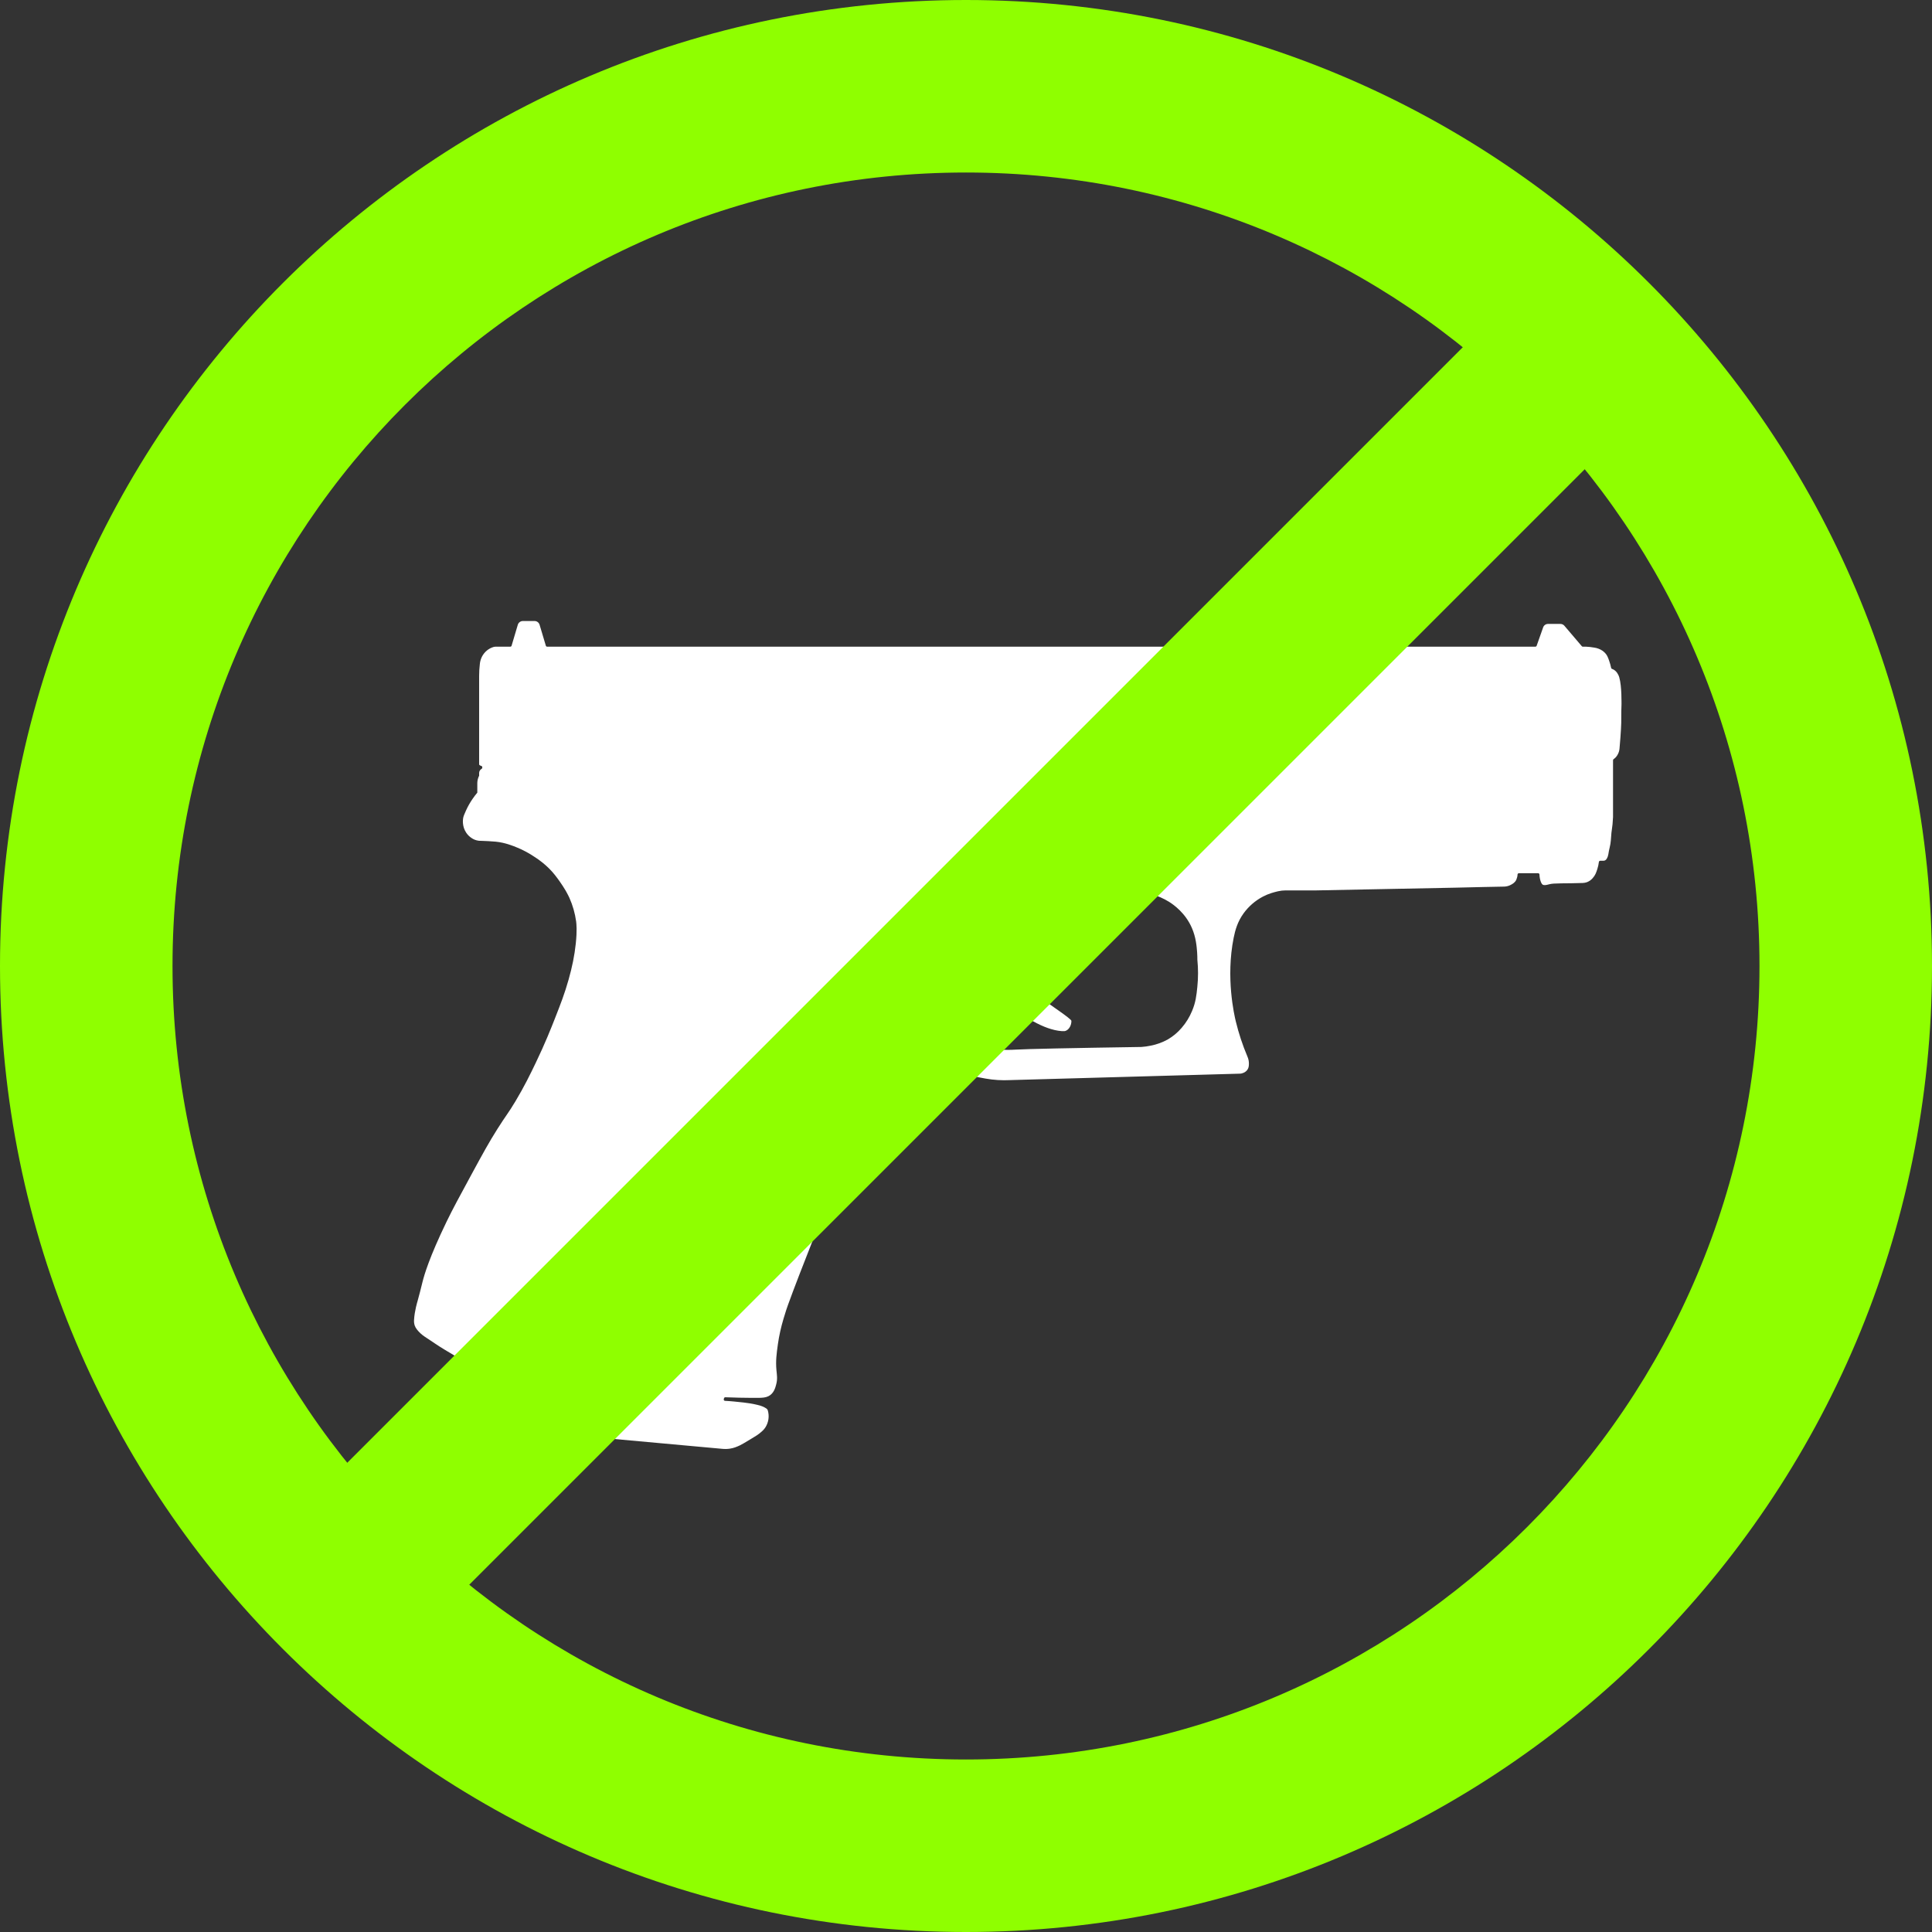
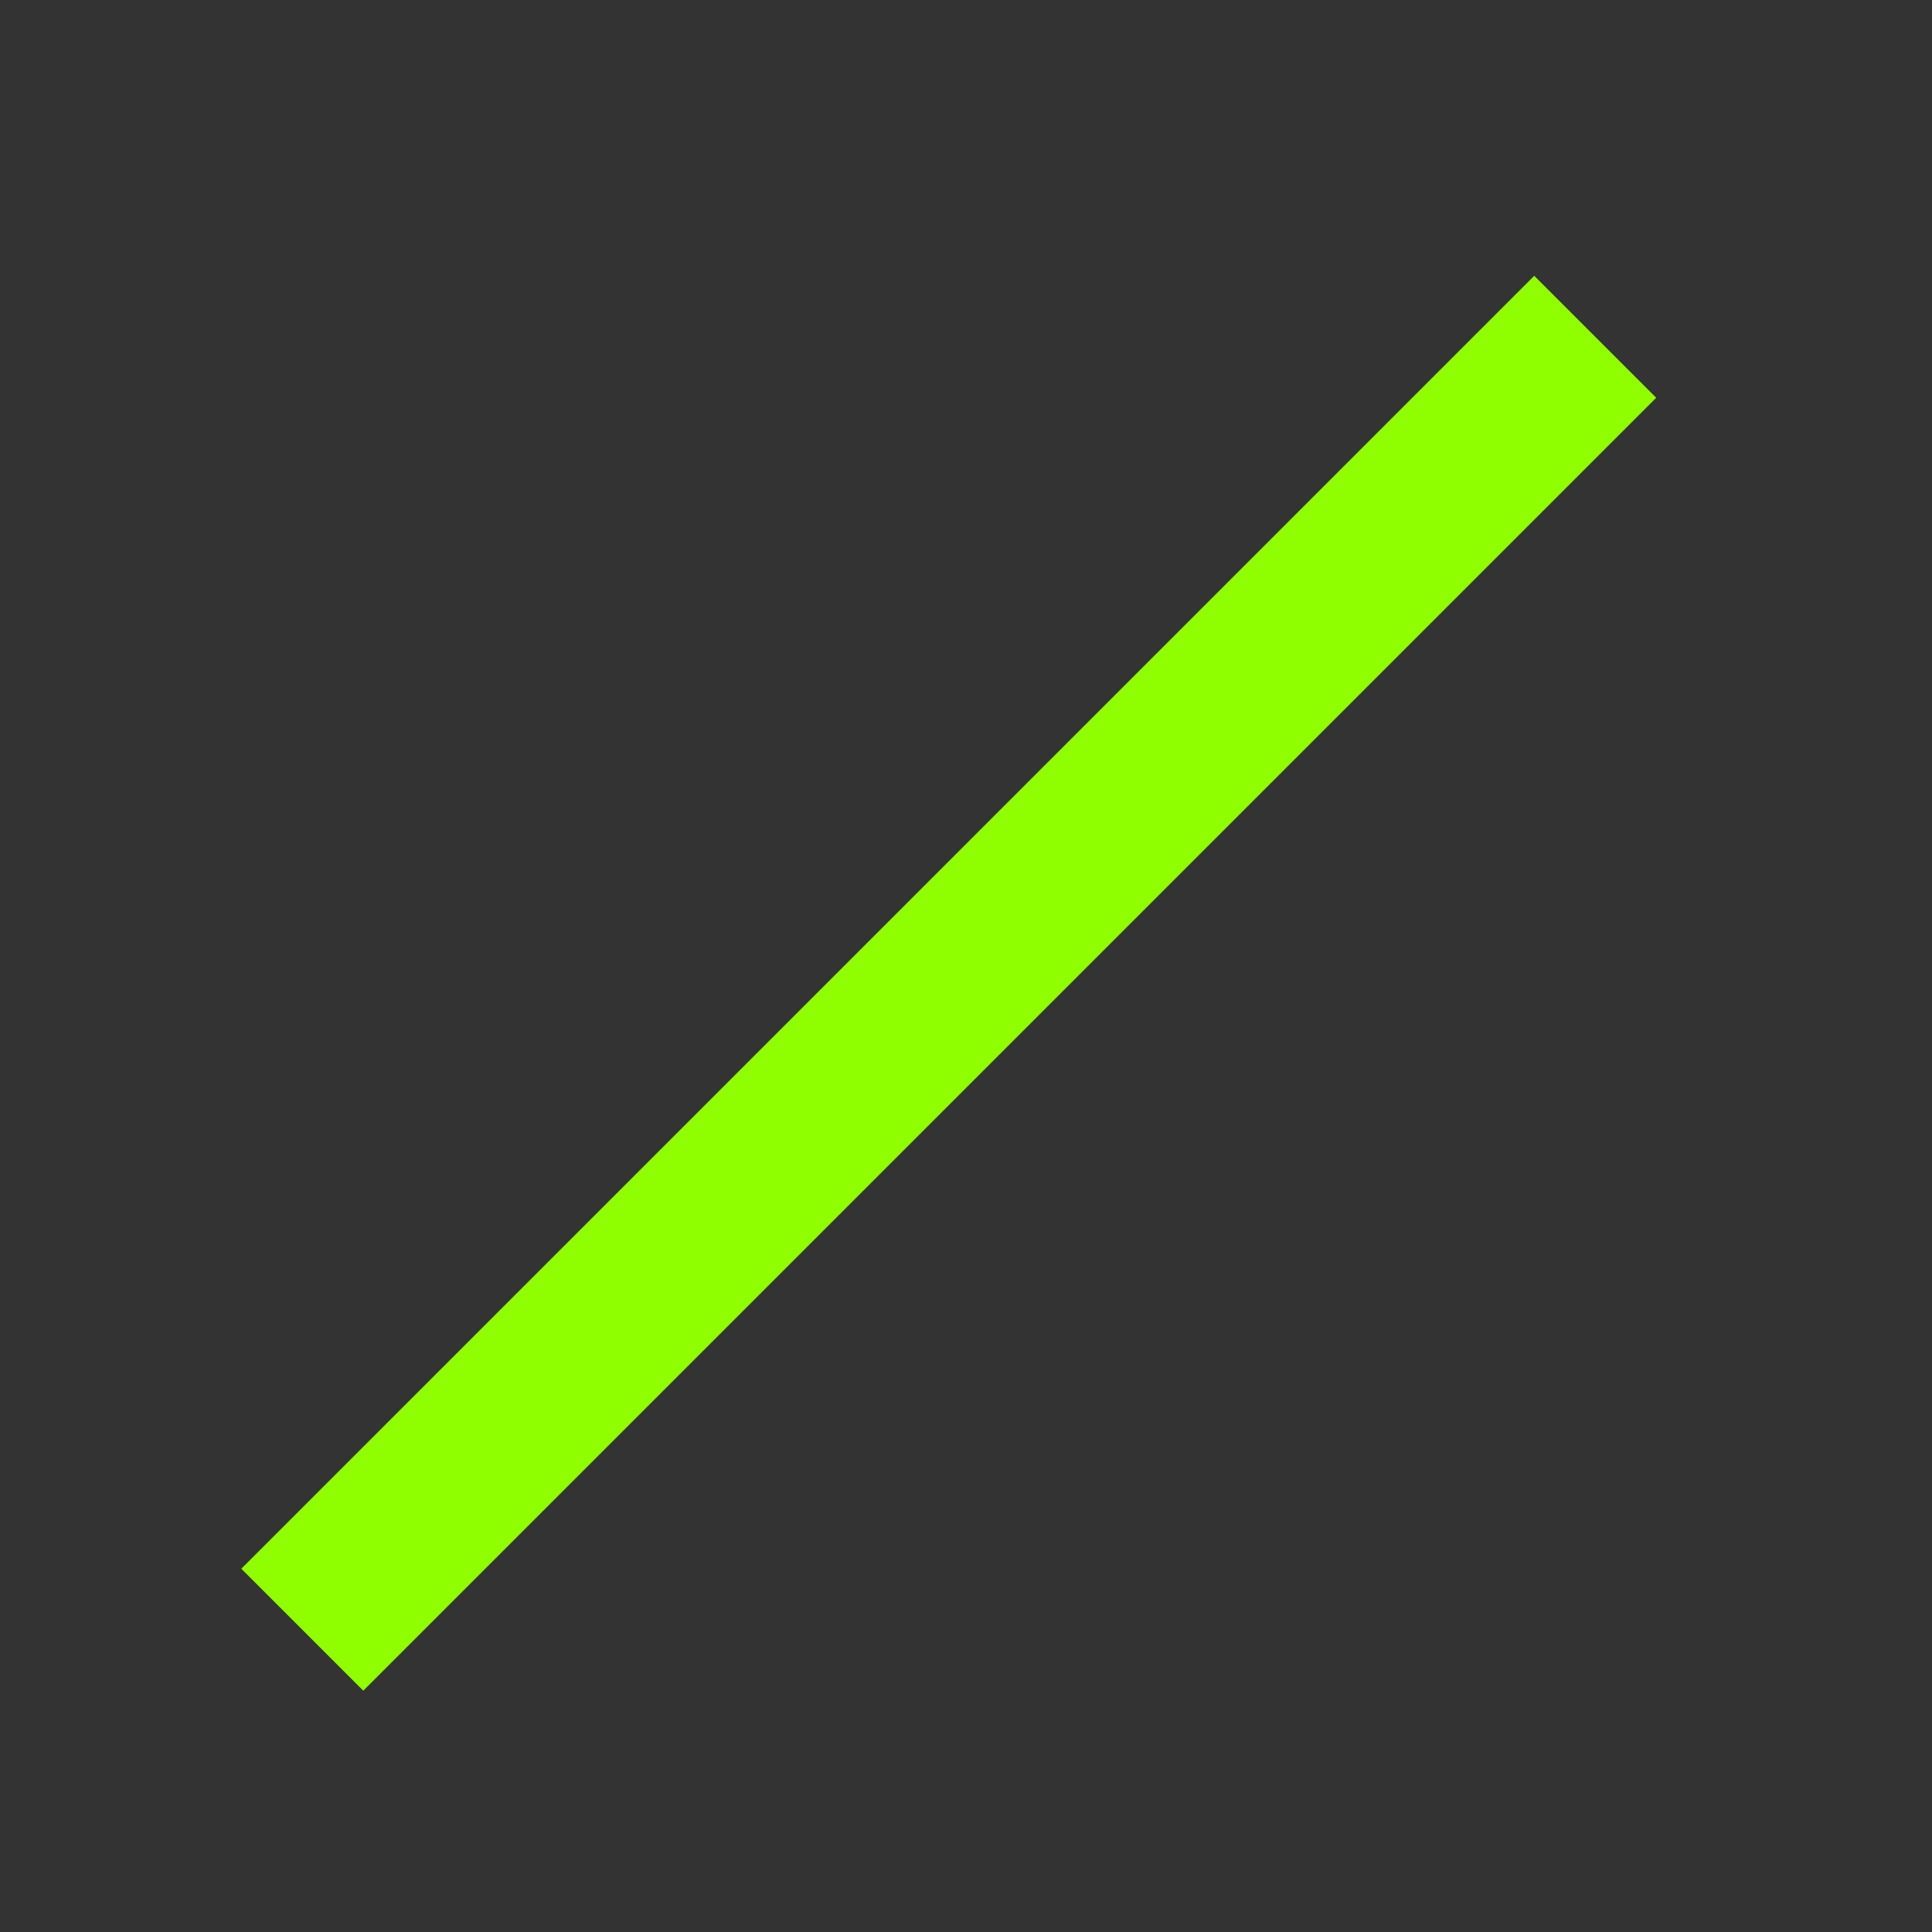
<svg xmlns="http://www.w3.org/2000/svg" width="72" height="72" viewBox="0 0 72 72" fill="none">
  <rect x="0" y="0" width="72" height="72" fill="#333333" stroke="none" />
-   <path fill-rule="evenodd" clip-rule="evenodd" d="M36 72C55.882 72 72 55.882 72 36C72 16.118 55.882 0 36 0C16.118 0 0 16.118 0 36C0 55.882 16.118 72 36 72ZM36 65.571C52.332 65.571 65.571 52.332 65.571 36C65.571 19.668 52.332 6.429 36 6.429C19.668 6.429 6.429 19.668 6.429 36C6.429 52.332 19.668 65.571 36 65.571Z" fill="#8FFF00" />
-   <path d="M60.345 25.241C60.332 25.196 60.313 25.152 60.288 25.112C60.255 25.051 60.207 25 60.148 24.962C60.125 24.948 60.101 24.937 60.075 24.928C60.067 24.925 60.06 24.92 60.054 24.914C60.049 24.907 60.045 24.9 60.043 24.891C60.023 24.796 59.997 24.703 59.964 24.611C59.92 24.49 59.894 24.423 59.829 24.349C59.761 24.272 59.674 24.213 59.577 24.177C59.526 24.157 59.473 24.143 59.418 24.135C59.313 24.116 59.206 24.104 59.098 24.099H58.986C58.979 24.099 58.972 24.098 58.966 24.095C58.959 24.092 58.953 24.087 58.949 24.082L58.299 23.319C58.281 23.298 58.258 23.281 58.233 23.269C58.208 23.258 58.18 23.252 58.152 23.252H57.69C57.65 23.251 57.611 23.264 57.579 23.287C57.546 23.309 57.522 23.342 57.509 23.379L57.266 24.067C57.263 24.076 57.257 24.085 57.248 24.09C57.24 24.096 57.23 24.099 57.22 24.099H20.389C20.379 24.099 20.368 24.096 20.36 24.09C20.351 24.083 20.345 24.075 20.342 24.064L20.109 23.284C20.097 23.243 20.072 23.207 20.038 23.182C20.003 23.156 19.962 23.143 19.918 23.143H19.488C19.445 23.143 19.403 23.156 19.369 23.182C19.334 23.207 19.309 23.243 19.297 23.284L19.065 24.065C19.062 24.075 19.055 24.084 19.047 24.09C19.038 24.096 19.028 24.1 19.017 24.1H18.471C18.441 24.1 18.411 24.105 18.382 24.114C18.297 24.141 18.217 24.184 18.147 24.241C18.07 24.304 18.007 24.382 17.962 24.47C17.918 24.557 17.891 24.652 17.882 24.749V24.752C17.865 24.895 17.856 25.039 17.856 25.184V28.488C17.857 28.491 17.858 28.494 17.859 28.497C17.862 28.501 17.865 28.504 17.868 28.508C17.881 28.521 17.898 28.532 17.916 28.537C17.922 28.54 17.929 28.541 17.935 28.543C17.946 28.546 17.955 28.552 17.962 28.561C17.969 28.569 17.973 28.58 17.973 28.591V28.611C17.972 28.619 17.97 28.628 17.966 28.635C17.962 28.642 17.956 28.648 17.949 28.652C17.941 28.656 17.934 28.661 17.927 28.667C17.909 28.681 17.893 28.699 17.881 28.718C17.865 28.744 17.856 28.775 17.856 28.805V28.909C17.813 28.992 17.79 29.084 17.788 29.178V29.54C17.725 29.614 17.667 29.69 17.613 29.77C17.519 29.906 17.437 30.05 17.369 30.2C17.304 30.344 17.272 30.416 17.259 30.495C17.251 30.548 17.217 30.801 17.376 31.035C17.431 31.117 17.503 31.187 17.588 31.24C17.661 31.288 17.744 31.319 17.831 31.33L17.856 31.333C17.886 31.333 17.932 31.335 17.999 31.338C18.076 31.341 18.335 31.352 18.478 31.367C18.821 31.401 19.12 31.523 19.268 31.584C19.499 31.678 19.719 31.797 19.925 31.937C20.12 32.061 20.302 32.206 20.466 32.369C20.637 32.54 20.743 32.689 20.846 32.831C20.937 32.959 21.013 33.078 21.076 33.184C21.076 33.184 21.175 33.357 21.221 33.462C21.345 33.741 21.429 34.036 21.471 34.339C21.483 34.435 21.509 34.674 21.458 35.163C21.41 35.616 21.323 36.036 21.19 36.507C21.041 37.035 20.898 37.4 20.676 37.966C20.534 38.328 20.312 38.889 19.965 39.61C19.763 40.03 19.546 40.479 19.206 41.047C18.926 41.512 18.873 41.542 18.539 42.07C18.221 42.573 18.001 42.976 17.574 43.762C17.107 44.623 16.873 45.053 16.64 45.534C15.995 46.867 15.809 47.521 15.746 47.773C15.66 48.118 15.644 48.188 15.559 48.496C15.559 48.496 15.449 48.848 15.43 49.193C15.425 49.264 15.434 49.336 15.457 49.404C15.476 49.455 15.504 49.503 15.538 49.546C15.617 49.647 15.711 49.735 15.818 49.807C16.071 49.971 16.315 50.147 16.575 50.301C16.692 50.371 16.878 50.481 17.111 50.623C17.118 50.627 17.124 50.632 17.128 50.639C17.132 50.646 17.134 50.653 17.135 50.661C17.136 50.685 17.139 50.708 17.145 50.731C17.15 50.749 17.159 50.766 17.172 50.781C17.205 50.816 17.239 50.85 17.275 50.882C17.317 50.919 17.362 50.954 17.408 50.986C17.425 50.998 17.444 51.005 17.464 51.007C17.505 51.009 17.558 51.013 17.619 51.02C17.782 51.038 17.901 51.065 17.939 51.071C18.143 51.103 18.347 51.133 18.551 51.163C18.559 51.164 18.567 51.167 18.574 51.172C18.58 51.178 18.585 51.184 18.589 51.192C18.592 51.199 18.593 51.208 18.593 51.216C18.592 51.224 18.589 51.232 18.584 51.239C18.523 51.325 18.456 51.414 18.381 51.505C18.297 51.607 18.213 51.701 18.133 51.785C18.003 51.911 17.905 52.065 17.845 52.235C17.785 52.405 17.765 52.586 17.787 52.764C17.801 52.881 17.814 52.974 17.889 53.059C17.988 53.169 18.125 53.191 18.177 53.196L18.544 53.231L26.909 53.993C27.004 54.003 27.101 54.002 27.196 53.988C27.349 53.966 27.457 53.918 27.573 53.865C27.645 53.832 27.762 53.761 27.995 53.62C28.196 53.499 28.237 53.472 28.291 53.429C28.396 53.344 28.465 53.288 28.527 53.19C28.585 53.097 28.623 52.992 28.638 52.884C28.653 52.775 28.644 52.664 28.613 52.559C28.605 52.534 28.59 52.512 28.568 52.497C28.562 52.491 28.553 52.486 28.545 52.481C28.394 52.382 28.235 52.36 28.152 52.339C28.083 52.323 27.91 52.282 27.365 52.231C27.246 52.219 27.131 52.211 27.018 52.205C27.011 52.204 27.003 52.202 26.997 52.199C26.991 52.195 26.985 52.191 26.981 52.185C26.977 52.179 26.974 52.172 26.972 52.165C26.971 52.158 26.971 52.151 26.973 52.144L26.982 52.108C26.985 52.098 26.991 52.088 27 52.082C27.009 52.075 27.02 52.072 27.032 52.072C27.203 52.079 27.378 52.084 27.555 52.088C27.813 52.093 28.065 52.095 28.311 52.093C28.407 52.09 28.527 52.086 28.632 52.035C28.844 51.934 28.899 51.7 28.927 51.591C28.981 51.389 28.953 51.243 28.936 51.066C28.904 50.718 28.939 50.461 28.989 50.099C29.035 49.776 29.106 49.457 29.2 49.144C29.272 48.893 29.339 48.706 29.367 48.628C29.773 47.495 30.892 44.705 31.279 43.73C31.495 43.187 31.603 42.916 31.637 42.821C31.893 42.123 32.149 41.306 32.556 40.455C32.623 40.316 32.739 40.081 32.976 39.851C33.166 39.668 33.393 39.525 33.642 39.433C33.781 39.382 34.187 39.238 34.657 39.349C34.846 39.393 34.992 39.467 35.189 39.565C35.44 39.69 35.514 39.762 35.685 39.86C36.062 40.078 36.413 40.14 36.727 40.195C37.031 40.249 37.34 40.268 37.648 40.252L46.146 40.014C46.168 40.013 46.197 40.014 46.233 40.011C46.269 40.008 46.41 39.98 46.489 39.863C46.539 39.79 46.541 39.716 46.543 39.644C46.545 39.552 46.526 39.46 46.488 39.375C46.308 38.95 46.163 38.511 46.054 38.062C45.998 37.829 45.676 36.439 45.975 34.949C46.033 34.662 46.118 34.353 46.342 34.041C46.53 33.781 46.777 33.566 47.063 33.415C47.287 33.298 47.476 33.251 47.629 33.215C47.72 33.194 47.812 33.183 47.906 33.183H49.038L51.118 33.142L54.235 33.081C54.59 33.072 54.944 33.064 55.299 33.056C55.553 33.051 55.807 33.046 56.061 33.041C56.151 33.038 56.239 33.013 56.318 32.968C56.365 32.941 56.461 32.893 56.51 32.781C56.536 32.72 56.552 32.655 56.555 32.588C56.556 32.576 56.561 32.564 56.57 32.556C56.58 32.547 56.592 32.543 56.604 32.543H57.322C57.335 32.543 57.347 32.548 57.356 32.556C57.365 32.565 57.371 32.577 57.371 32.589C57.381 32.808 57.448 32.961 57.509 32.977L57.52 32.98C57.554 32.987 57.589 32.987 57.622 32.98L57.676 32.969C57.715 32.96 57.743 32.953 57.749 32.951C57.842 32.927 57.988 32.925 58.029 32.925C58.127 32.923 58.225 32.917 58.324 32.918C58.438 32.918 58.6 32.918 58.816 32.91C58.871 32.908 58.925 32.907 58.98 32.906C59.035 32.905 59.09 32.895 59.142 32.876C59.225 32.844 59.299 32.792 59.356 32.724C59.453 32.618 59.488 32.511 59.526 32.393C59.555 32.305 59.575 32.214 59.586 32.121C59.587 32.11 59.593 32.099 59.602 32.091C59.611 32.083 59.623 32.078 59.635 32.078H59.739C59.766 32.08 59.794 32.075 59.819 32.063C59.846 32.047 59.868 32.024 59.882 31.997C59.91 31.949 59.928 31.897 59.937 31.843C59.959 31.667 60.021 31.497 60.031 31.32C60.062 30.807 60.089 30.939 60.113 30.447V28.331C60.113 28.323 60.115 28.315 60.119 28.308C60.123 28.301 60.128 28.295 60.135 28.291C60.2 28.246 60.253 28.186 60.289 28.115C60.325 28.05 60.347 27.978 60.354 27.904C60.412 27.266 60.419 26.94 60.419 26.94C60.417 26.58 60.424 26.391 60.429 26.235C60.425 26.235 60.446 25.59 60.345 25.241ZM44.621 36.777C44.589 37.096 44.56 37.359 44.422 37.682C44.328 37.907 44.2 38.116 44.04 38.301C43.894 38.474 43.719 38.621 43.522 38.736C43.322 38.847 43.106 38.926 42.881 38.969C42.768 38.993 42.654 39.009 42.539 39.017C39.878 39.058 38.269 39.091 37.842 39.117C37.653 39.129 37.463 39.129 37.274 39.117C37.072 39.104 36.868 39.091 36.613 39.024C36.358 38.956 36.115 38.854 35.889 38.72C35.693 38.608 35.513 38.472 35.352 38.315C35.148 38.107 34.98 37.869 34.852 37.609C34.757 37.418 34.574 37.041 34.565 36.525C34.562 36.327 34.584 36.13 34.631 35.937C34.64 35.897 34.653 35.84 34.672 35.772C34.674 35.765 34.677 35.759 34.682 35.753C34.687 35.748 34.693 35.743 34.699 35.74C34.706 35.737 34.713 35.736 34.721 35.736C34.728 35.736 34.735 35.738 34.742 35.741C34.772 35.757 34.804 35.773 34.839 35.789C34.971 35.85 35.081 35.893 35.148 35.917C35.242 35.951 35.274 35.957 35.521 36.029C35.85 36.124 35.852 36.129 35.992 36.166C36.093 36.192 36.21 36.221 36.34 36.249C36.349 36.251 36.358 36.256 36.365 36.263C36.372 36.27 36.376 36.278 36.378 36.288C36.391 36.356 38.224 38.333 39.569 38.427C39.657 38.433 39.691 38.425 39.705 38.42C39.848 38.373 39.932 38.196 39.928 38.044C39.926 37.963 38.991 37.357 38.964 37.307C38.219 36.742 38.301 36.651 38.22 35.983C38.219 35.974 38.21 35.968 38.209 35.959C38.175 35.746 38.153 35.532 38.142 35.317C38.129 35.044 38.114 34.704 38.19 34.277C38.224 34.084 38.273 33.895 38.336 33.709C38.339 33.7 38.345 33.693 38.352 33.687C38.359 33.681 38.368 33.678 38.377 33.677C38.906 33.603 39.335 33.547 39.634 33.51C40.073 33.456 40.141 33.455 40.528 33.4C40.869 33.352 41.159 33.316 41.386 33.29C41.42 33.286 41.712 33.253 42.088 33.228C42.176 33.22 42.264 33.217 42.352 33.219C42.41 33.221 42.618 33.231 42.924 33.325C43.15 33.389 43.367 33.485 43.567 33.608C43.751 33.723 44.178 34.031 44.416 34.578C44.572 34.934 44.597 35.278 44.613 35.486C44.621 35.601 44.623 35.697 44.622 35.764C44.656 36.101 44.656 36.44 44.621 36.777Z" fill="white" />
  <rect x="8.992" y="58.462" width="68.143" height="6.429" transform="rotate(-45 8.992 58.462)" fill="#8FFF00" />
</svg>